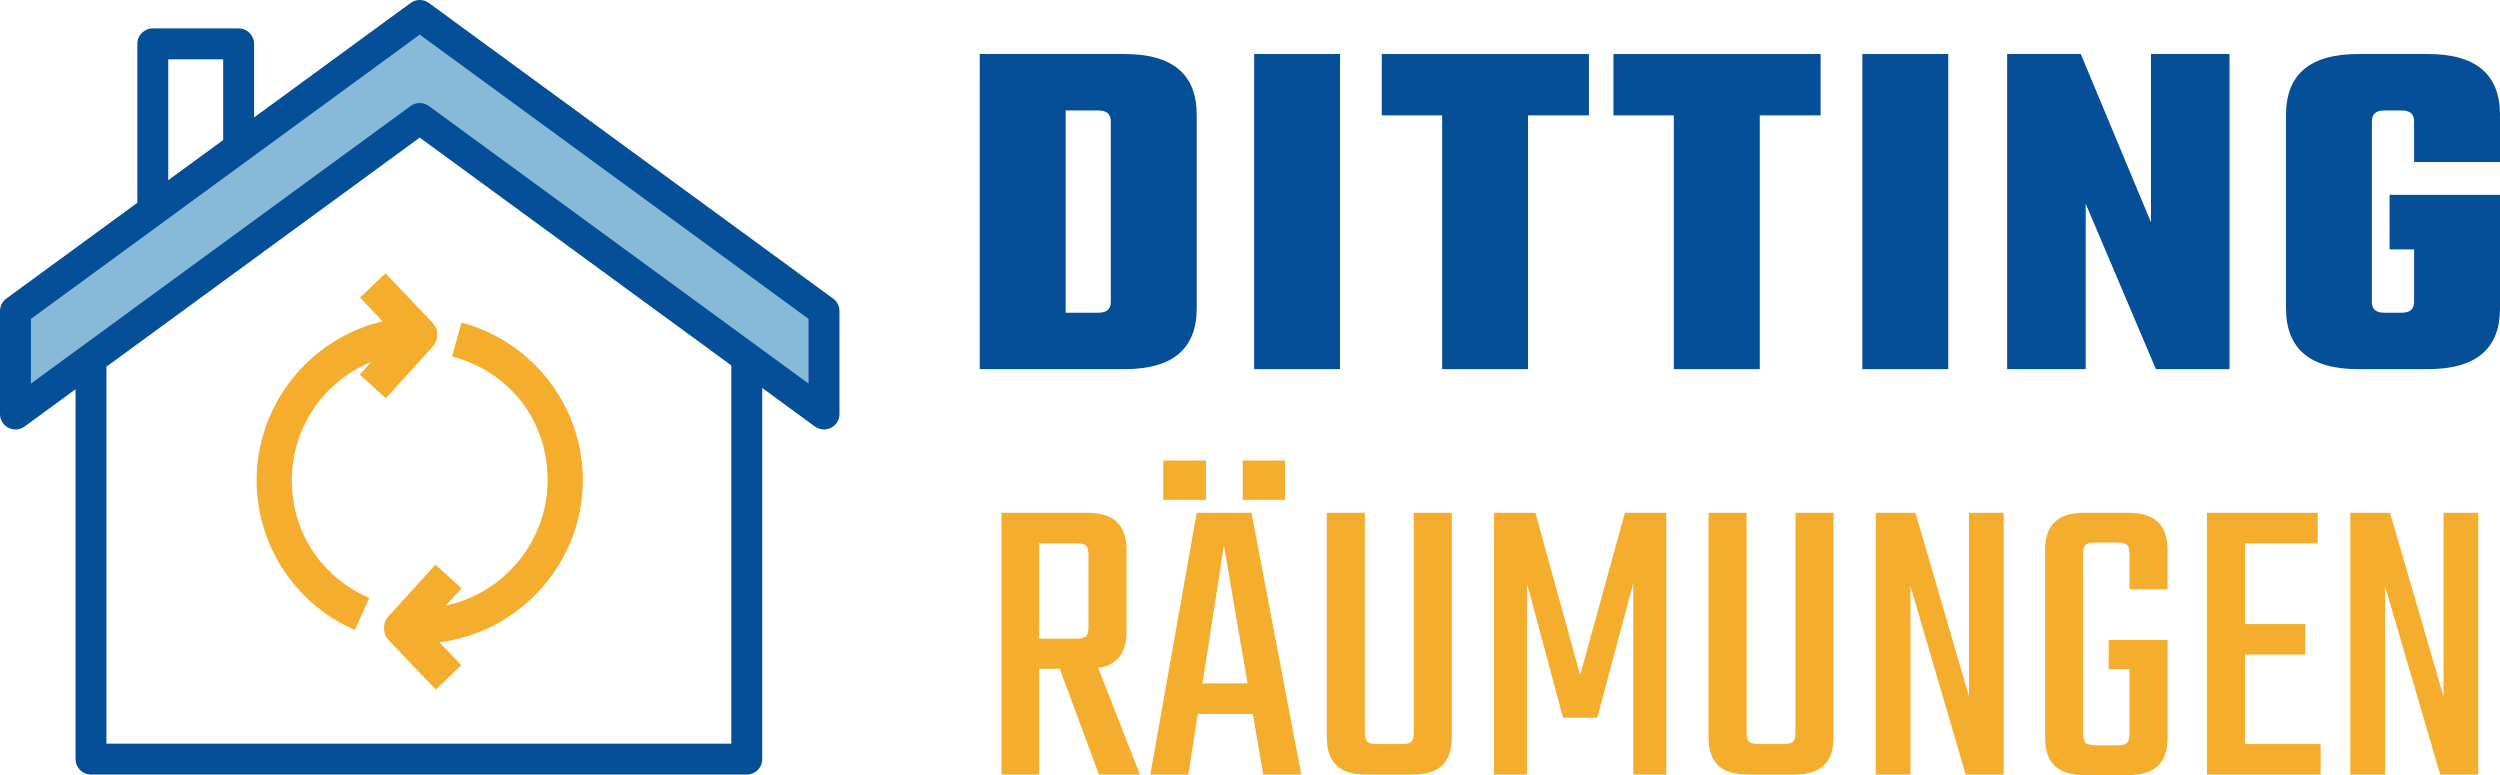
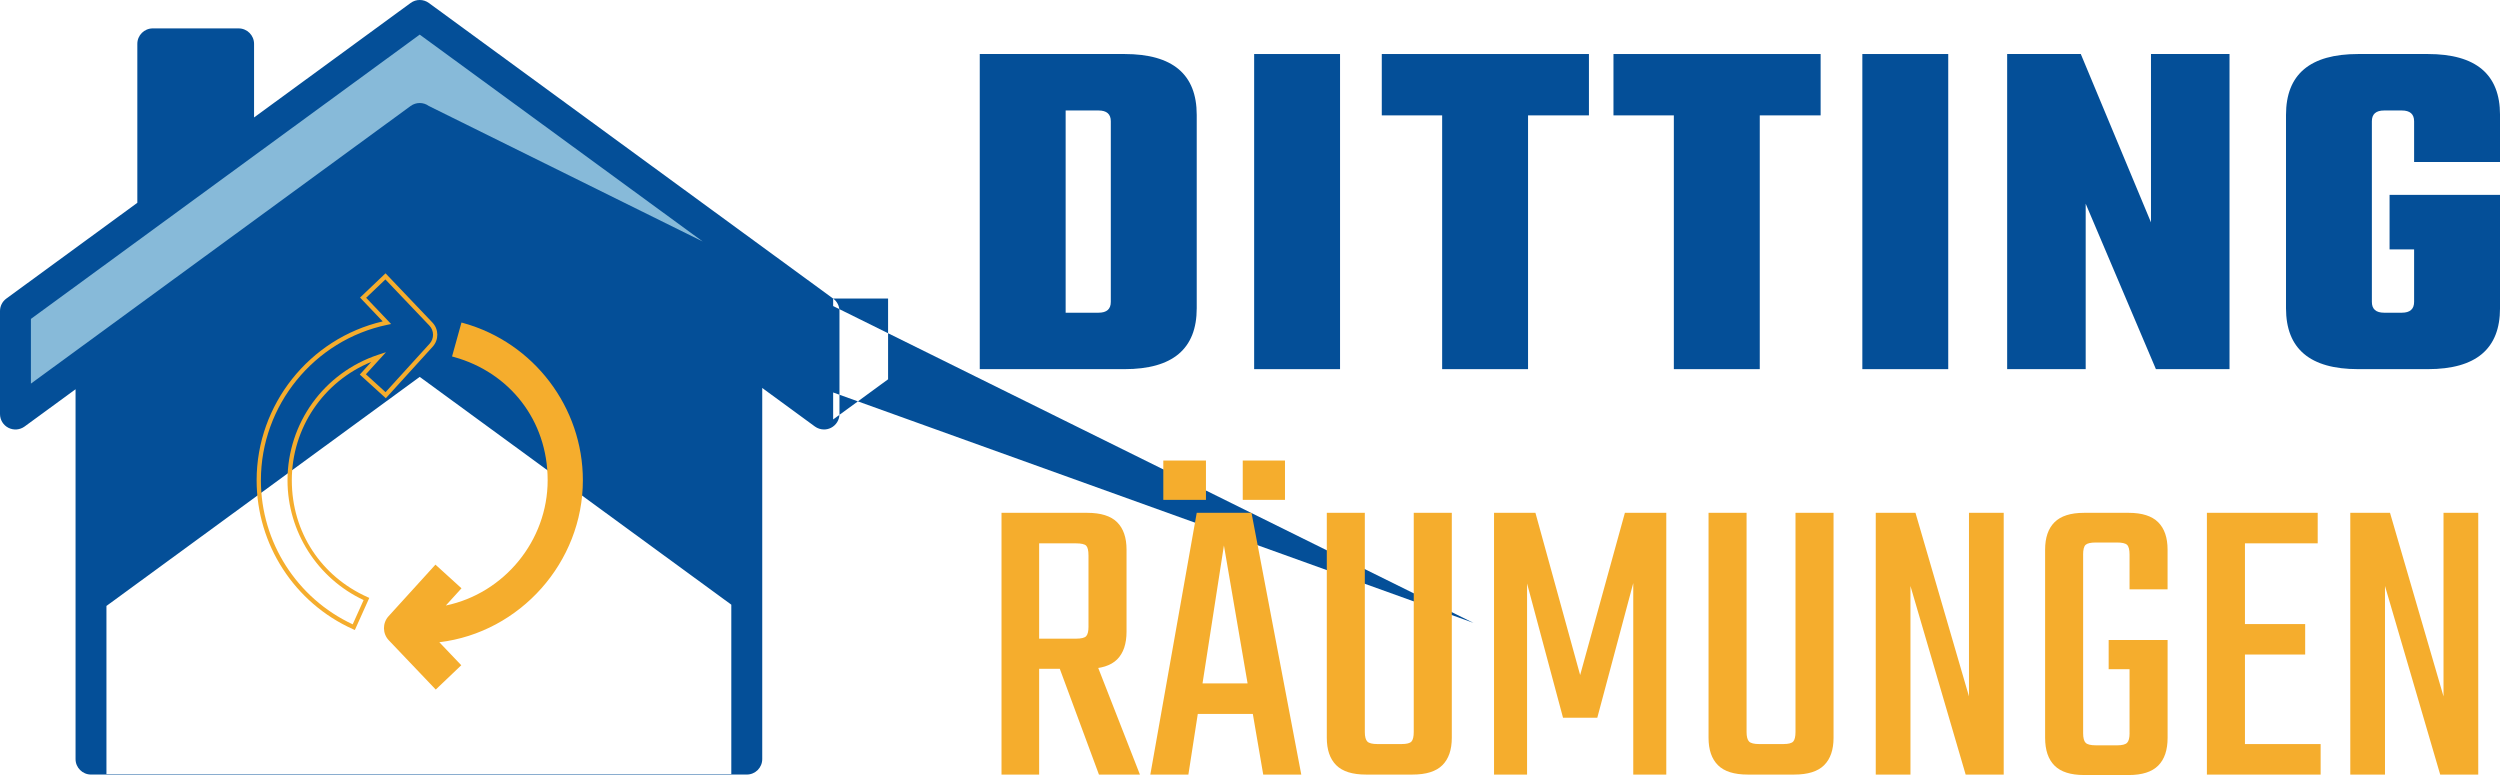
<svg xmlns="http://www.w3.org/2000/svg" id="_Слой_2" data-name="Слой 2" viewBox="0 0 1015.79 314.89">
  <defs>
    <style>
      .cls-1 {
        fill: #87bad9;
      }

      .cls-1, .cls-2, .cls-3 {
        stroke-width: 0px;
      }

      .cls-2 {
        fill: #f5ad2d;
      }

      .cls-3 {
        fill: #044f98;
      }
    </style>
  </defs>
  <g id="_Слой_1-2" data-name="Слой 1">
    <g>
      <g>
        <path class="cls-3" d="m398.09,21.95h58.84c19.54,0,29.32,8.24,29.32,24.73v78.58c0,16.49-9.77,24.73-29.32,24.73h-58.84V21.95Zm53.25,100.72V49.27c0-2.92-1.67-4.38-4.99-4.38h-13.36v82.17h13.36c3.32,0,4.99-1.46,4.99-4.39" />
        <rect class="cls-3" x="509.58" y="21.95" width="34.9" height="128.04" />
        <polygon class="cls-3" points="645.61 21.95 645.61 46.88 620.87 46.88 620.87 149.99 585.97 149.99 585.97 46.88 561.44 46.88 561.44 21.95 645.61 21.95" />
        <polygon class="cls-3" points="739.75 21.95 739.75 46.88 715.02 46.88 715.02 149.99 680.11 149.99 680.11 46.88 655.58 46.88 655.58 21.95 739.75 21.95" />
        <rect class="cls-3" x="756.7" y="21.95" width="34.9" height="128.04" />
        <polygon class="cls-3" points="873.98 21.95 905.89 21.95 905.89 149.99 875.98 149.99 847.45 82.78 847.45 149.99 815.54 149.99 815.54 21.95 845.46 21.95 873.98 90.36 873.98 21.95" />
        <path class="cls-3" d="m1015.79,65.83h-34.9v-16.55c0-2.93-1.67-4.39-4.99-4.39h-7.18c-3.33,0-4.99,1.46-4.99,4.39v73.39c0,2.93,1.66,4.39,4.99,4.39h7.18c3.32,0,4.99-1.46,4.99-4.39v-21.34h-9.97v-22.14h44.88v46.07c0,16.49-9.77,24.73-29.32,24.73h-28.32c-19.54,0-29.32-8.24-29.32-24.73V46.68c0-16.49,9.77-24.73,29.32-24.73h28.32c19.54,0,29.32,8.24,29.32,24.73v19.15Z" />
      </g>
      <polygon class="cls-1" points="334.81 168.24 170.55 48.13 6.28 168.24 6.28 126.38 170.55 6.28 334.81 126.38 334.81 168.24" />
-       <path class="cls-3" d="m338.52,121.32L174.25,1.21c-2.21-1.62-5.21-1.62-7.41,0l-63.61,46.51v-29.9c0-3.47-2.81-6.28-6.28-6.28h-34.88c-3.47,0-6.27,2.81-6.27,6.28v64.58L2.57,121.32c-1.62,1.18-2.57,3.06-2.57,5.07v41.85c0,2.36,1.33,4.53,3.44,5.59,2.11,1.07,4.63.86,6.55-.53l20.71-15.14v150.27c0,3.47,2.81,6.28,6.28,6.28h266.45c3.48,0,6.28-2.81,6.28-6.28v-150.79l21.4,15.66c1.1.79,2.4,1.2,3.7,1.2.97,0,1.95-.22,2.85-.68,2.1-1.07,3.43-3.23,3.43-5.59v-41.85c0-2-.95-3.89-2.57-5.07M68.36,24.1h22.32v32.8l-22.32,16.32V24.1Zm228.79,278.06H43.25v-153.18l127.29-93.07,126.6,92.56v153.69Zm31.39-146.29L174.25,43.07c-1.11-.81-2.41-1.21-3.71-1.21s-2.59.4-3.7,1.21L12.56,155.87v-26.29L170.54,14.06l157.99,115.51v26.3Z" />
-       <path class="cls-2" d="m117.69,195.15c0-23.33,15.2-43.19,36.23-50.17l-6.5,7.15,9.3,8.44,18.48-20.32c2.21-2.43,2.17-6.18-.1-8.56l-18.48-19.39-9.1,8.66,9.68,10.16c-29.69,6.18-52.07,32.54-52.06,64.04,0,25.7,15.15,49.14,38.6,59.68l5.15-11.45c-18.95-8.52-31.19-27.45-31.19-48.22" />
+       <path class="cls-3" d="m338.52,121.32L174.25,1.21c-2.21-1.62-5.21-1.62-7.41,0l-63.61,46.51v-29.9c0-3.47-2.81-6.28-6.28-6.28h-34.88c-3.47,0-6.27,2.81-6.27,6.28v64.58L2.57,121.32c-1.62,1.18-2.57,3.06-2.57,5.07v41.85c0,2.36,1.33,4.53,3.44,5.59,2.11,1.07,4.63.86,6.55-.53l20.71-15.14v150.27c0,3.47,2.81,6.28,6.28,6.28h266.45c3.48,0,6.28-2.81,6.28-6.28v-150.79l21.4,15.66c1.1.79,2.4,1.2,3.7,1.2.97,0,1.95-.22,2.85-.68,2.1-1.07,3.43-3.23,3.43-5.59v-41.85c0-2-.95-3.89-2.57-5.07h22.32v32.8l-22.32,16.32V24.1Zm228.79,278.06H43.25v-153.18l127.29-93.07,126.6,92.56v153.69Zm31.39-146.29L174.25,43.07c-1.11-.81-2.41-1.21-3.71-1.21s-2.59.4-3.7,1.21L12.56,155.87v-26.29L170.54,14.06l157.99,115.51v26.3Z" />
      <path class="cls-2" d="m148.76,120.98l10.16,10.67-1.54.32c-29.76,6.19-51.37,32.76-51.37,63.18,0,25.07,14.61,47.95,37.3,58.52l4.43-9.86c-18.81-8.83-30.92-27.83-30.92-48.66,0-23.19,14.8-43.69,36.83-51l3.18-1.05-8.16,8.97,7.99,7.27,17.89-19.68c1.9-2.09,1.86-5.32-.08-7.36l-17.88-18.76-7.82,7.45Zm-4.58,135.01l-.8-.36c-23.76-10.69-39.11-34.43-39.11-60.48,0-30.72,21.45-57.62,51.23-64.56l-9.21-9.68,10.36-9.86,19.08,20.03c2.57,2.71,2.62,6.98.11,9.75l-19.07,20.98-10.58-9.62,4.67-5.14c-19.46,7.95-32.29,26.86-32.29,48.1s12.04,39.05,30.68,47.43l.8.36-5.87,13.05Z" />
      <path class="cls-2" d="m184.74,144.23c22.76,6.33,38.65,27.27,38.65,50.92,0,26.34-19.38,48.26-44.63,52.22l7.51-8.27-9.29-8.44-18.48,20.33c-2.22,2.44-2.18,6.17.1,8.55l18.47,19.4,9.09-8.66-9.52-10.01c33.21-3.09,59.3-31.12,59.3-65.12,0-29.27-19.67-55.18-47.84-63.02l-3.36,12.1Z" />
      <path class="cls-2" d="m177.05,231.9l-17.89,19.68c-1.9,2.09-1.86,5.32.08,7.36l17.88,18.77,7.82-7.45-10.17-10.68,1.8-.17c32.8-3.06,58.5-31.27,58.5-64.25,0-28.59-19.02-53.93-46.36-61.94l-2.89,10.41c22.69,6.71,38.46,27.77,38.46,51.52,0,26.21-19.5,49.03-45.37,53.08l-2.46.39,8.59-9.46-7.99-7.26Zm0,48.28l-19.08-20.03c-2.57-2.71-2.62-6.98-.11-9.75l19.07-20.98,10.58,9.61-6.36,7c23.76-4.96,41.37-26.39,41.37-50.89s-15.63-43.85-38.01-50.07l-.84-.23,3.83-13.79.84.23c28.55,7.95,48.49,34.21,48.49,63.87,0,33.27-25.48,61.84-58.32,65.8l8.91,9.35-10.36,9.87Z" />
      <g>
        <path class="cls-2" d="m406.93,208.37h15.29v106.35h-15.29v-106.35Zm35.34,46.21v-28.88c0-2.04-.32-3.36-.94-3.99-.62-.62-2.01-.94-4.16-.94h-28.2v-12.4h32.79c5.55,0,9.6,1.28,12.15,3.82,2.55,2.55,3.82,6.26,3.82,11.13v33.3c0,4.99-1.27,8.75-3.82,11.3-2.55,2.54-6.6,3.82-12.15,3.82h-27.35v-12.24h22.77c2.15,0,3.54-.34,4.16-1.02.62-.68.94-1.98.94-3.91Zm-13.93,11.04h15.63l19.2,49.1h-16.65l-18.18-49.1Z" />
        <path class="cls-2" d="m528.73,314.72h-15.46l-15.97-93.1-14.44,93.1h-15.46l18.85-106.35h22.26l20.22,106.35Zm-56.06-111.62v-15.97h17.33v15.97h-17.33Zm42.64,74.58v12.4h-34.83v-12.4h34.83Zm-10.36-74.58v-15.97h17.16v15.97h-17.16Z" />
        <path class="cls-2" d="m554.55,208.37v89.02c0,1.93.34,3.23,1.02,3.91.68.68,2.04,1.02,4.08,1.02h5.27v12.4h-9.86c-5.55,0-9.6-1.27-12.14-3.82-2.55-2.55-3.82-6.26-3.82-11.13v-91.4h15.46Zm19.88,89.02v-89.02h15.46v91.4c0,4.87-1.27,8.58-3.82,11.13s-6.6,3.82-12.15,3.82h-11.21v-12.4h6.8c2.04,0,3.37-.34,3.99-1.02.62-.68.93-1.98.93-3.91Z" />
        <path class="cls-2" d="m649.01,291.62h-13.93l-14.61-54.54v77.64h-13.42v-106.35h16.82l18.17,65.92,18.18-65.92h16.82v106.35h-13.42v-77.81l-14.61,54.7Z" />
        <path class="cls-2" d="m709.66,208.37v89.02c0,1.93.34,3.23,1.02,3.91.68.68,2.04,1.02,4.08,1.02h5.27v12.4h-9.86c-5.55,0-9.6-1.27-12.14-3.82-2.55-2.55-3.82-6.26-3.82-11.13v-91.4h15.46Zm19.88,89.02v-89.02h15.46v91.4c0,4.87-1.27,8.58-3.82,11.13s-6.6,3.82-12.15,3.82h-11.21v-12.4h6.8c2.04,0,3.37-.34,3.99-1.02.62-.68.93-1.98.93-3.91Z" />
        <path class="cls-2" d="m800.04,208.37h14.1v106.35h-15.46l-22.43-76.62v76.62h-14.1v-106.35h16.14l21.74,74.58v-74.58Z" />
        <path class="cls-2" d="m846.41,225.36v72.54c0,1.93.34,3.23,1.02,3.91.68.68,2.04,1.02,4.08,1.02h4.76v12.07h-9.52c-5.43,0-9.43-1.28-11.97-3.83-2.55-2.55-3.82-6.31-3.82-11.3v-76.45c0-4.87,1.27-8.58,3.82-11.13,2.55-2.54,6.54-3.82,11.97-3.82h10.53v12.06h-5.78c-2.04,0-3.39.32-4.08.94-.68.62-1.02,1.95-1.02,3.99Zm18.86,14.11v-14.11c0-2.04-.34-3.36-1.02-3.99s-2.04-.94-4.08-.94h-5.61v-12.06h10.36c5.43,0,9.43,1.28,11.98,3.82,2.55,2.55,3.82,6.26,3.82,11.13v16.14h-15.46Zm0,58.44v-29.73h15.46v31.6c0,4.99-1.27,8.75-3.82,11.3-2.55,2.55-6.54,3.83-11.98,3.83h-10.19v-12.07h5.44c2.04,0,3.4-.34,4.08-1.02s1.02-1.98,1.02-3.91Zm15.46-37.88v11.89h-23.95v-11.89h23.95Z" />
        <path class="cls-2" d="m896.7,208.37h15.46v106.35h-15.46v-106.35Zm45.02,0v12.4h-36.87v-12.4h36.87Zm1.19,93.95v12.4h-38.05v-12.4h38.05Zm-6.28-48.76v12.4h-31.43v-12.4h31.43Z" />
        <path class="cls-2" d="m992.85,208.37h14.1v106.35h-15.46l-22.43-76.62v76.62h-14.1v-106.35h16.14l21.74,74.58v-74.58Z" />
      </g>
    </g>
  </g>
</svg>